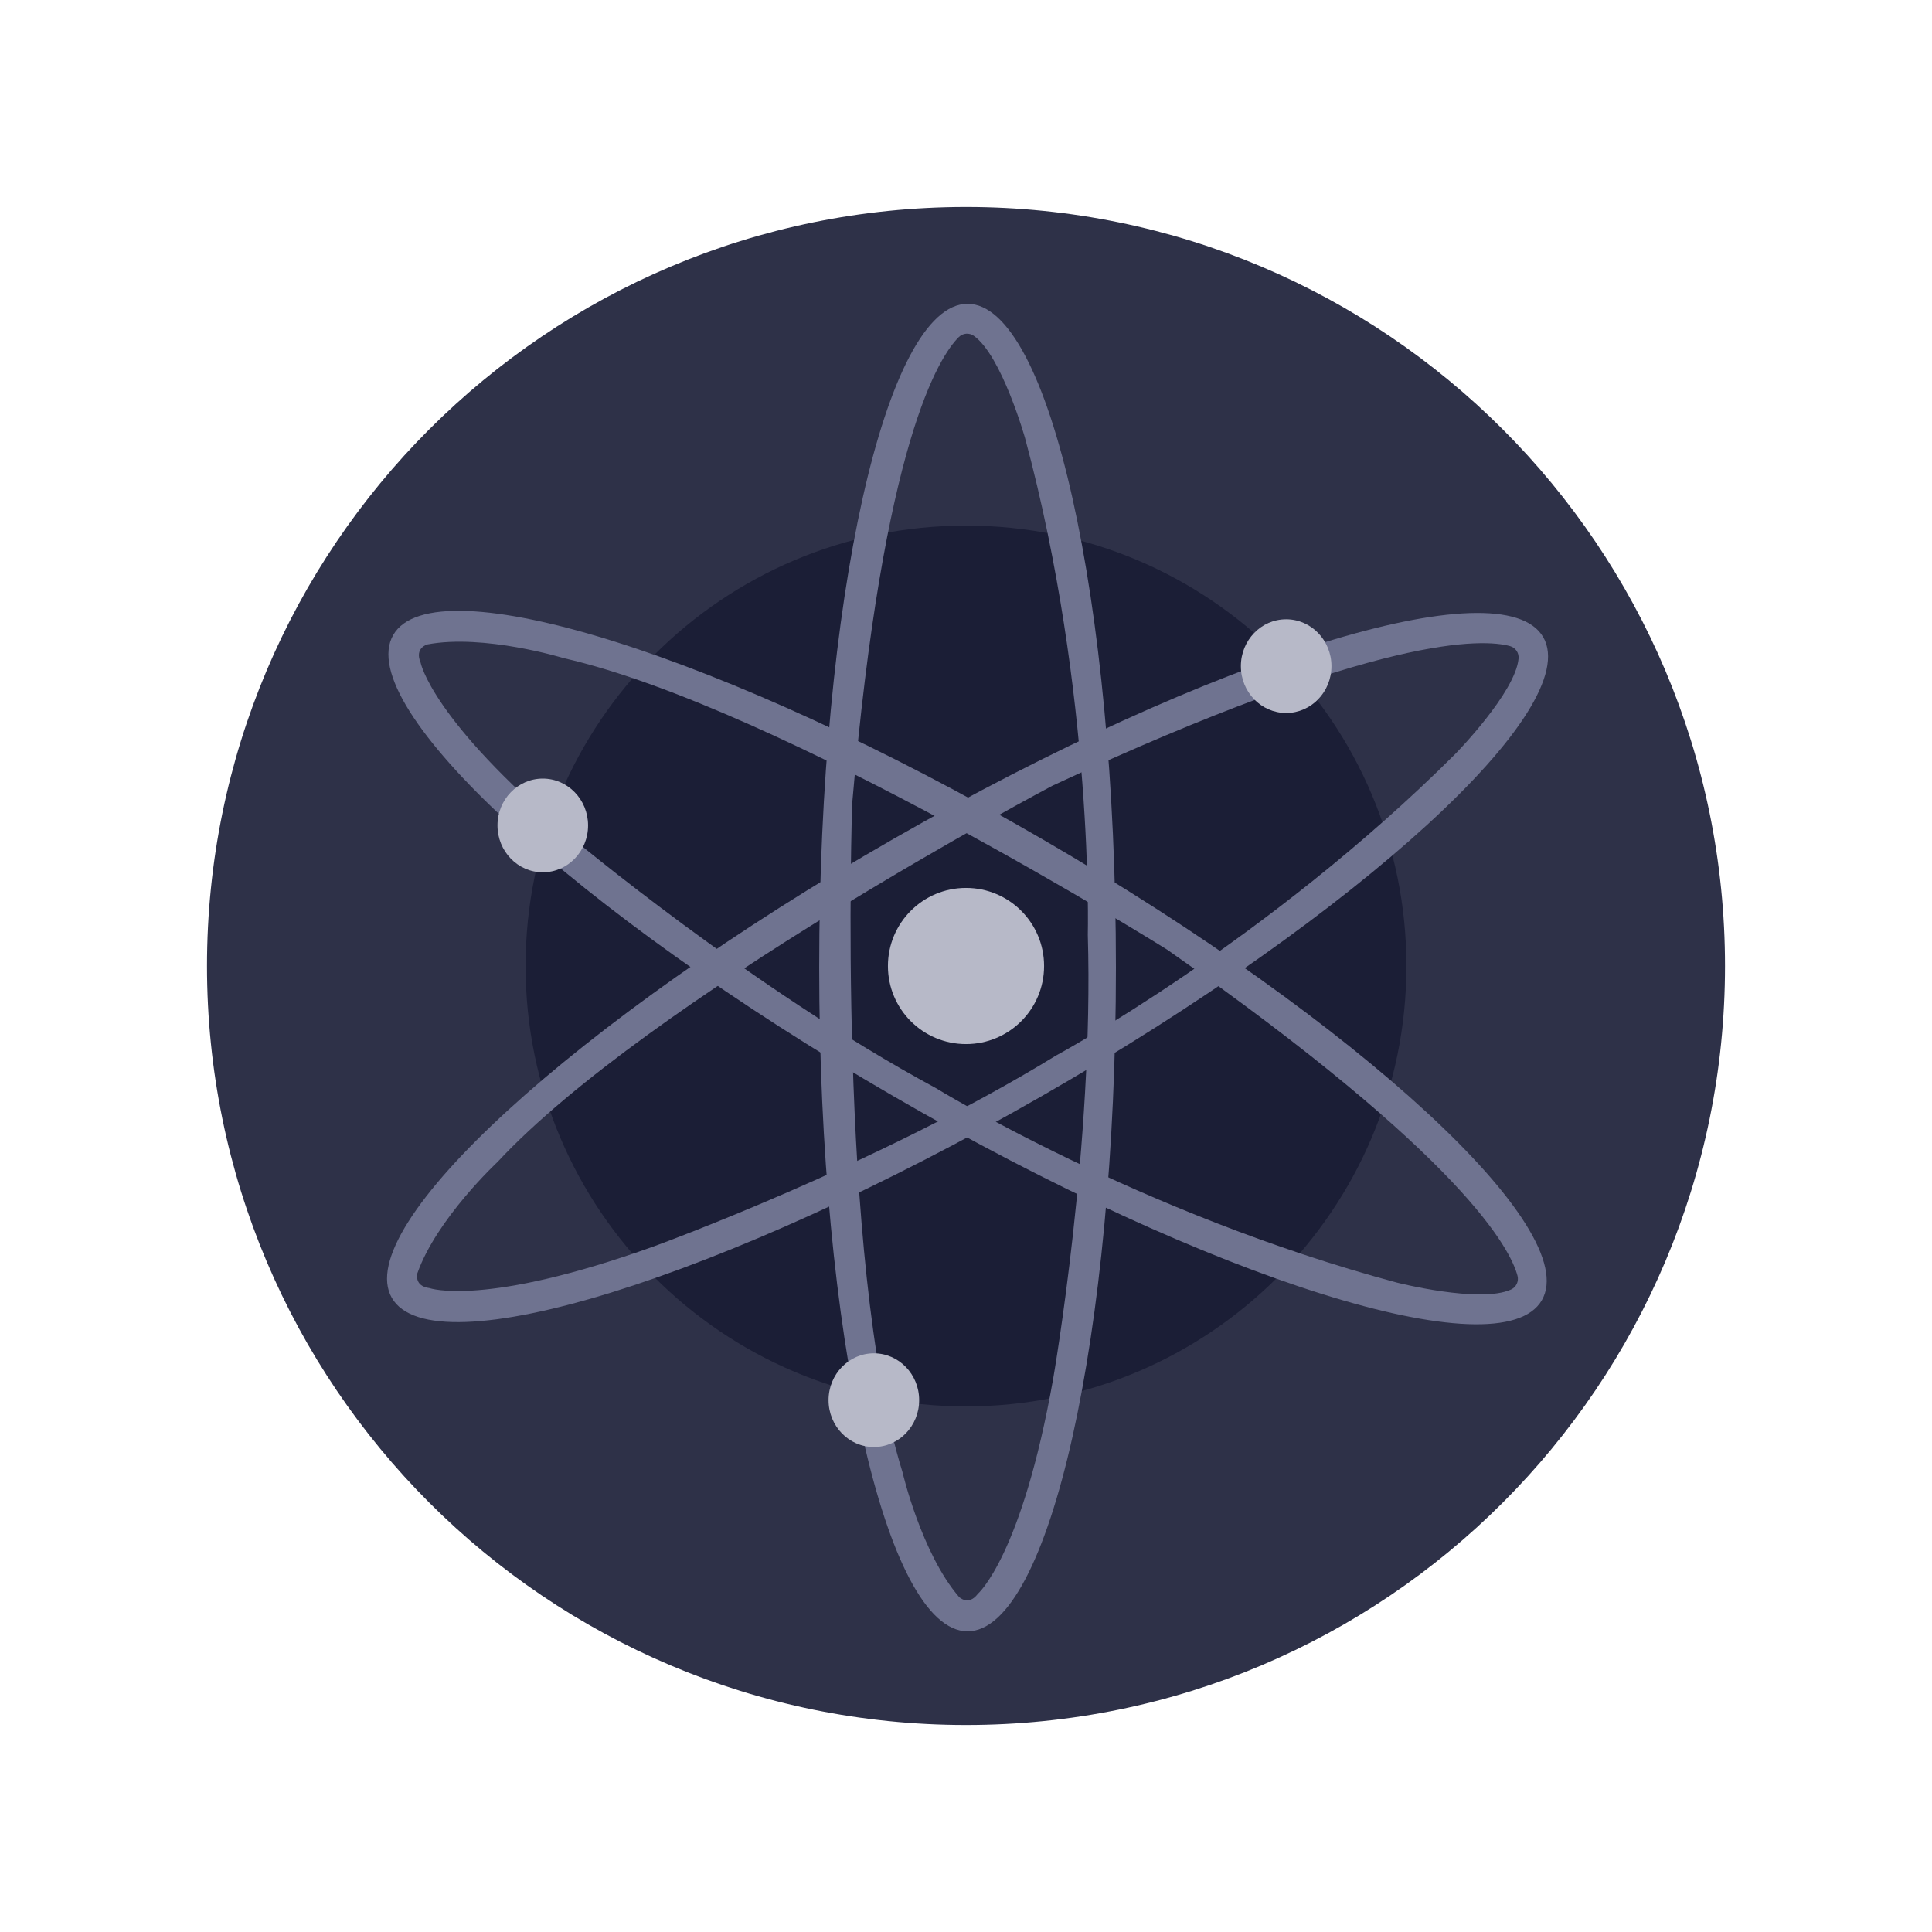
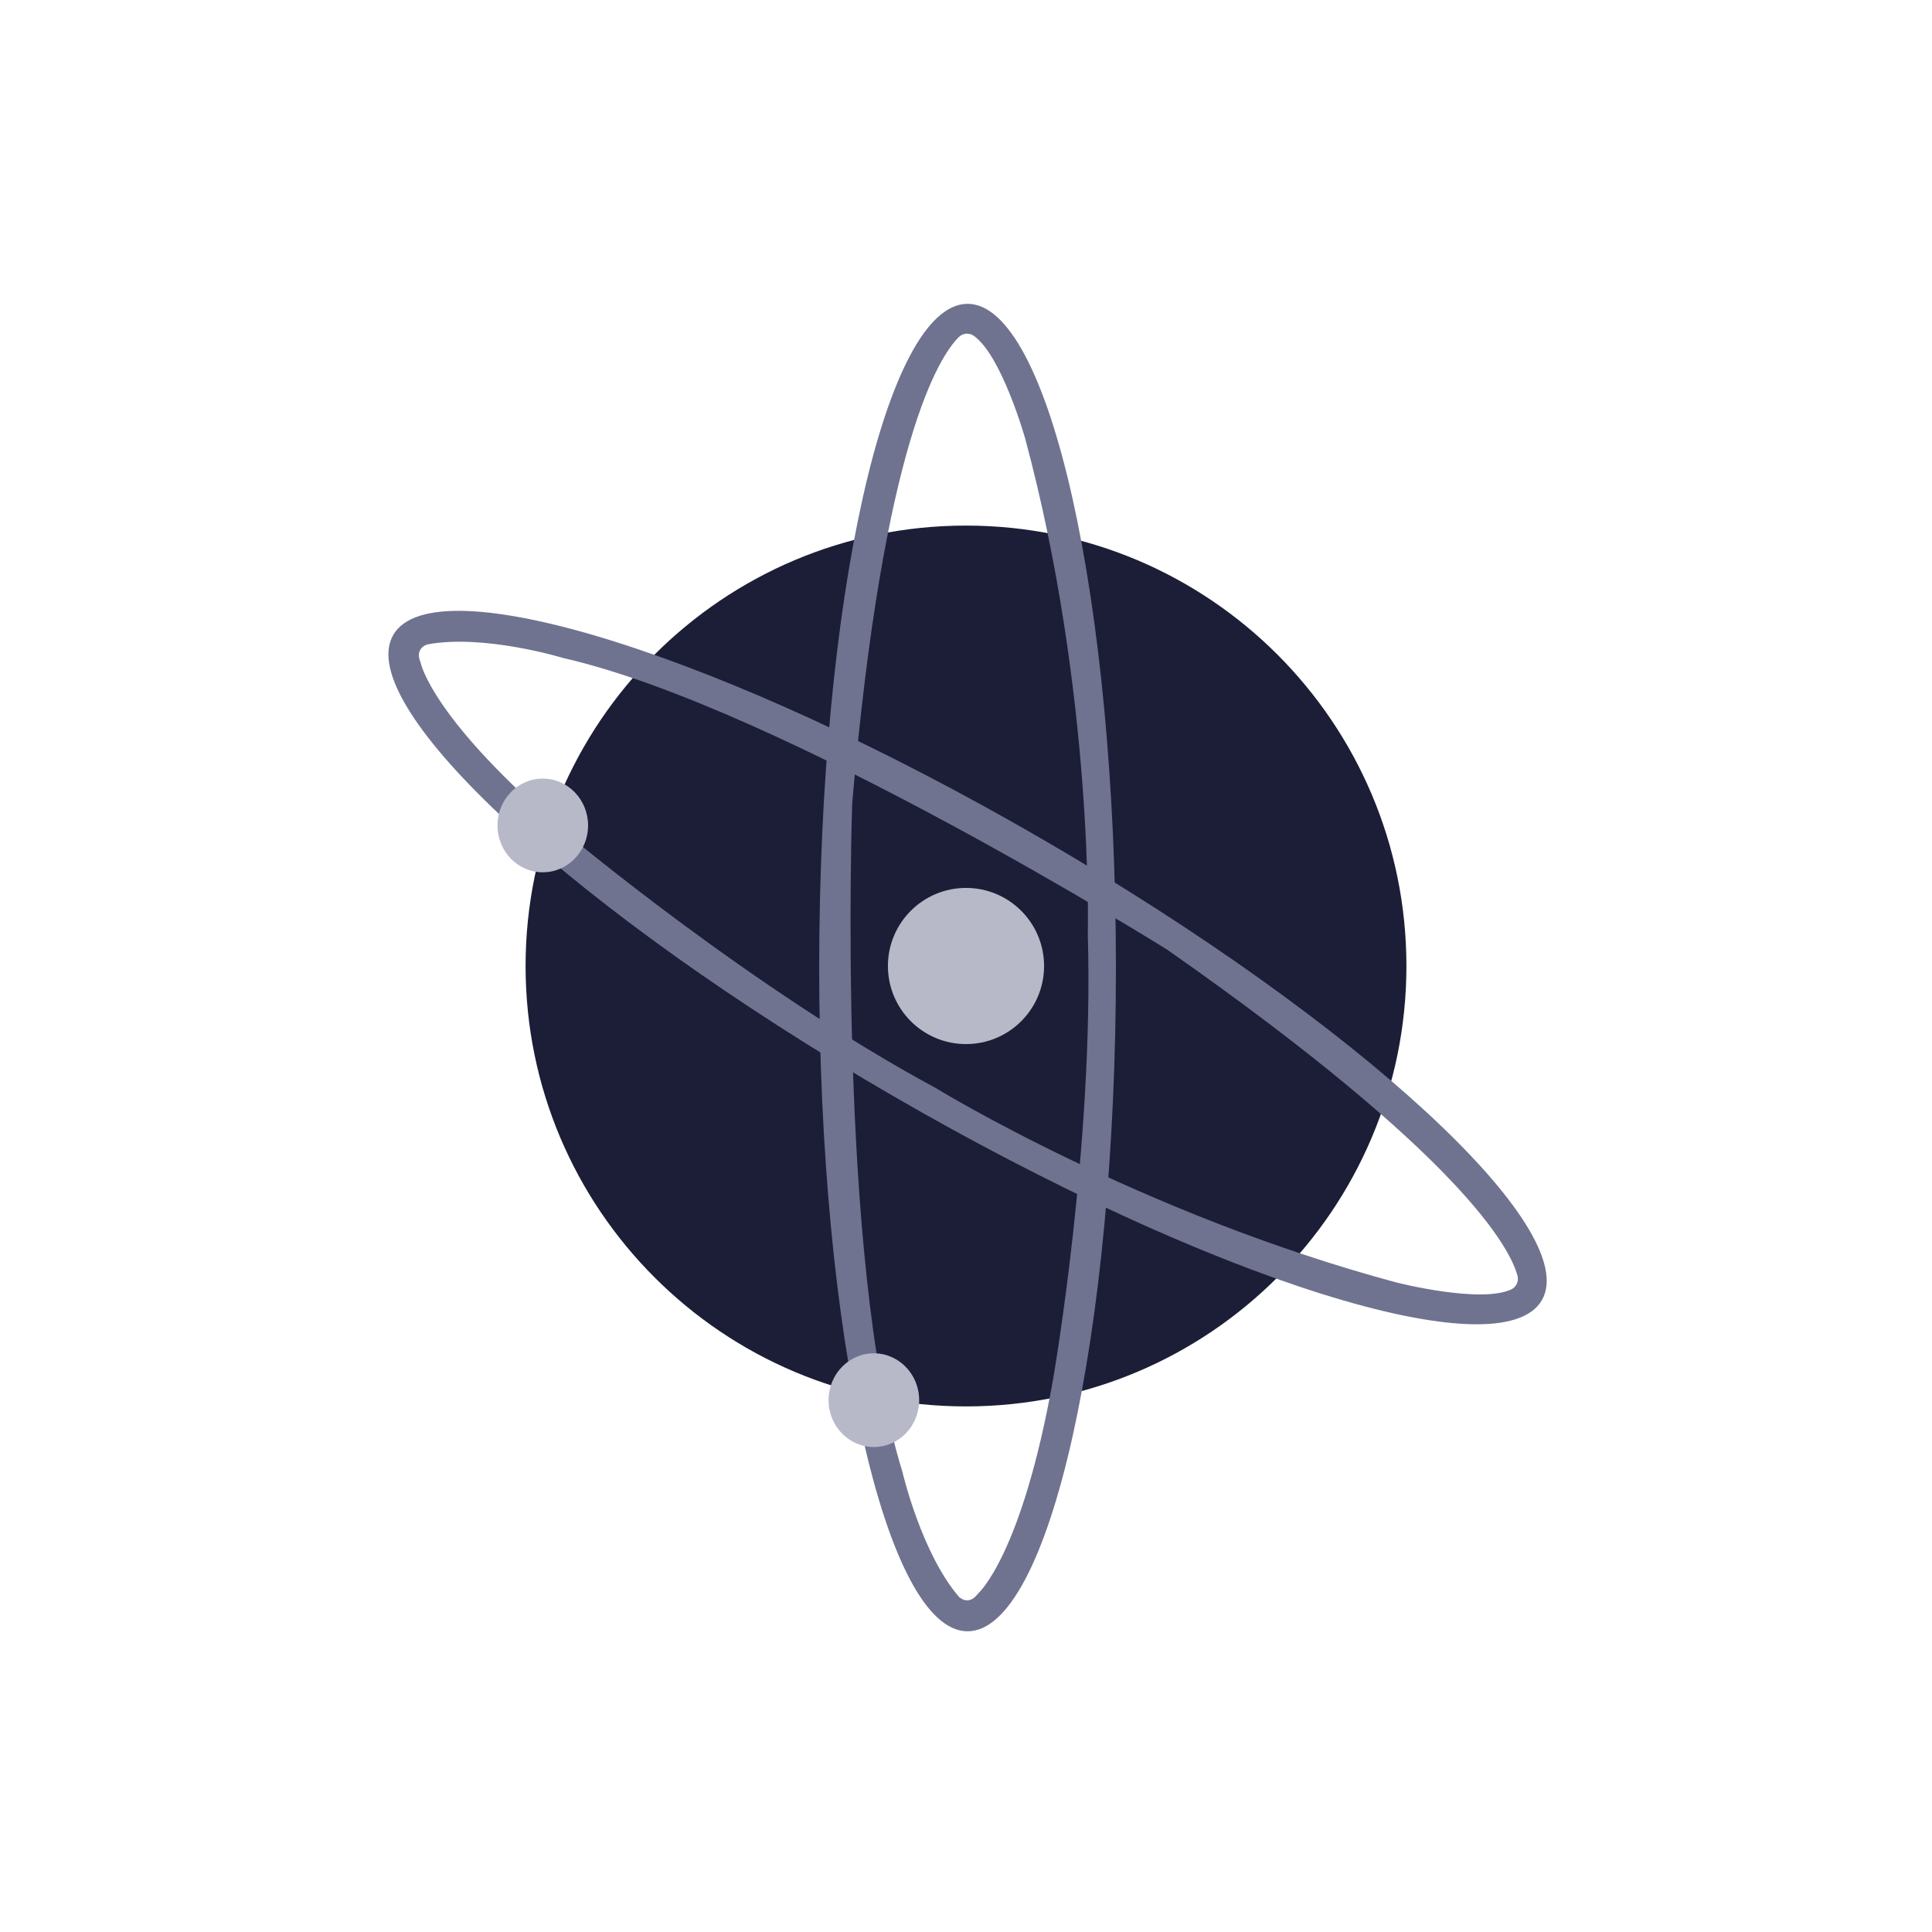
<svg xmlns="http://www.w3.org/2000/svg" width="70" height="70" viewBox="0 0 70 70" fill="none">
  <g clip-path="url(#clip0_159_5434)">
-     <path d="M35 62.5C50.188 62.5 62.5 50.188 62.5 35C62.5 19.812 50.188 7.5 35 7.5C19.812 7.5 7.5 19.812 7.5 35C7.5 50.188 19.812 62.5 35 62.5Z" fill="#2E3148" />
    <path d="M35 50.957C43.813 50.957 50.957 43.813 50.957 35C50.957 26.187 43.813 19.043 35 19.043C26.187 19.043 19.043 26.187 19.043 35C19.043 43.813 26.187 50.957 35 50.957Z" fill="#1B1E36" />
    <path d="M35.057 11.008C32.088 11.008 29.681 21.775 29.681 35.057C29.681 48.338 32.088 59.105 35.057 59.105C38.025 59.105 40.432 48.338 40.432 35.057C40.432 21.775 38.025 11.008 35.057 11.008ZM35.428 57.748C35.088 58.201 34.749 57.861 34.749 57.861C33.382 56.277 32.698 53.334 32.698 53.334C30.307 45.639 30.876 29.116 30.876 29.116C32 15.999 34.044 12.9 34.74 12.212C34.811 12.142 34.904 12.099 35.004 12.091C35.103 12.083 35.203 12.111 35.284 12.168C36.294 12.884 37.14 15.875 37.14 15.875C39.64 25.154 39.413 33.868 39.413 33.868C39.64 41.451 38.161 49.938 38.161 49.938C37.022 56.389 35.428 57.748 35.428 57.748Z" fill="#6F7390" />
-     <path d="M55.916 23.089C54.438 20.513 43.902 23.784 32.376 30.393C20.85 37.002 12.72 44.449 14.196 47.023C15.673 49.598 26.21 46.328 37.736 39.719C49.262 33.11 57.393 25.664 55.916 23.089ZM15.56 46.67C14.994 46.599 15.122 46.134 15.122 46.134C15.816 44.16 18.025 42.102 18.025 42.102C23.512 36.199 38.128 28.47 38.128 28.47C50.064 22.917 53.772 23.151 54.712 23.41C54.809 23.437 54.892 23.497 54.949 23.58C55.005 23.663 55.03 23.763 55.02 23.863C54.907 25.095 52.728 27.317 52.728 27.317C45.928 34.106 38.256 38.247 38.256 38.247C31.792 42.218 23.694 45.157 23.694 45.157C17.532 47.377 15.56 46.67 15.56 46.67H15.56Z" fill="#6F7390" />
    <path d="M55.864 47.109C57.353 44.54 49.243 37.059 37.758 30.401C26.272 23.742 15.737 20.431 14.249 23.004C12.761 25.577 20.87 33.053 32.362 39.712C43.854 46.371 54.376 49.682 55.864 47.109ZM15.236 23.997C15.016 23.475 15.481 23.349 15.481 23.349C17.537 22.961 20.425 23.846 20.425 23.846C28.282 25.635 42.293 34.411 42.293 34.411C53.08 41.96 54.735 45.285 54.983 46.228C55.008 46.325 54.998 46.428 54.955 46.518C54.912 46.608 54.838 46.681 54.747 46.722C53.622 47.237 50.61 46.47 50.61 46.47C41.324 43.98 33.898 39.418 33.898 39.418C27.226 35.819 20.628 30.282 20.628 30.282C15.614 26.061 15.238 24.002 15.238 24.002L15.236 23.997Z" fill="#6F7390" />
    <path d="M35 37.829C36.563 37.829 37.829 36.563 37.829 35C37.829 33.438 36.563 32.171 35 32.171C33.438 32.171 32.171 33.438 32.171 35C32.171 36.563 33.438 37.829 35 37.829Z" fill="#B7B9C8" />
-     <path d="M46.6 25.833C47.506 25.833 48.241 25.073 48.241 24.136C48.241 23.198 47.506 22.438 46.6 22.438C45.693 22.438 44.959 23.198 44.959 24.136C44.959 25.073 45.693 25.833 46.6 25.833Z" fill="#B7B9C8" />
    <path d="M19.666 31.605C20.572 31.605 21.307 30.845 21.307 29.907C21.307 28.97 20.572 28.21 19.666 28.21C18.759 28.21 18.025 28.97 18.025 29.907C18.025 30.845 18.759 31.605 19.666 31.605Z" fill="#B7B9C8" />
    <path d="M31.662 52.428C32.568 52.428 33.303 51.668 33.303 50.73C33.303 49.793 32.568 49.033 31.662 49.033C30.755 49.033 30.02 49.793 30.02 50.73C30.02 51.668 30.755 52.428 31.662 52.428Z" fill="#B7B9C8" />
  </g>
  <defs>
    <clipPath id="clip0_159_5434">
      <rect width="55" height="55" fill="white" transform="translate(7.5 7.5)" />
    </clipPath>
  </defs>
</svg>